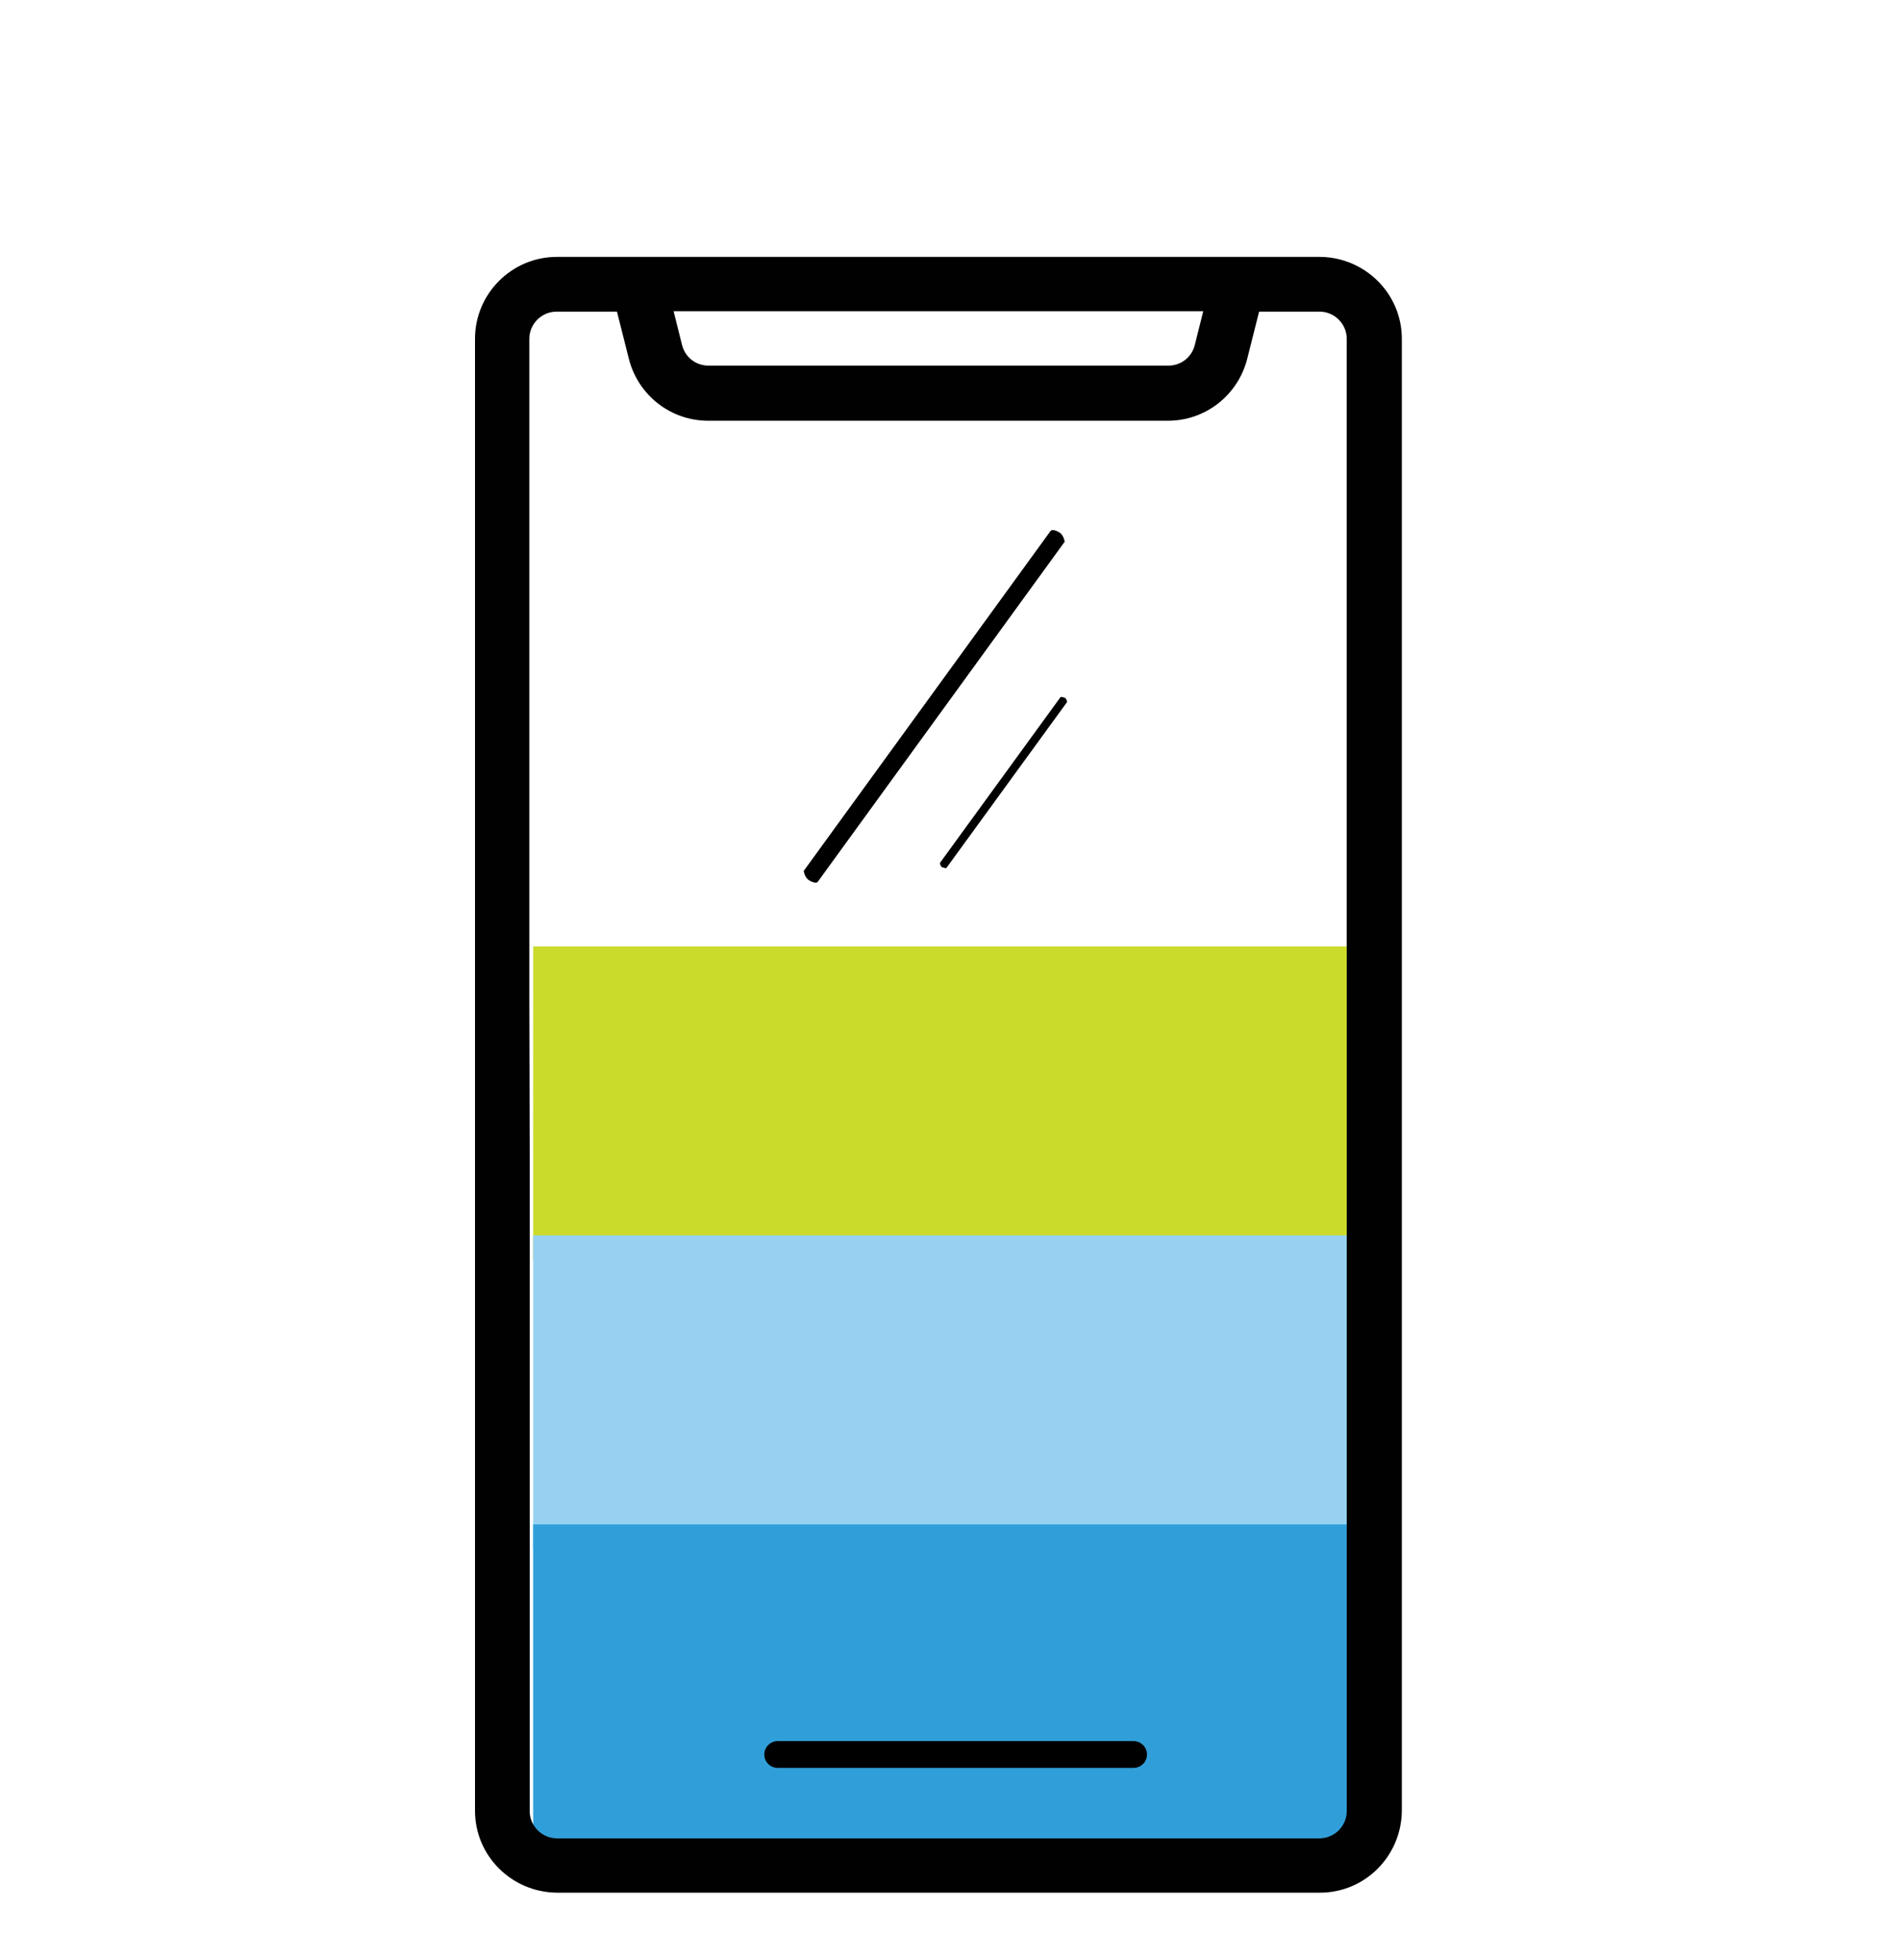
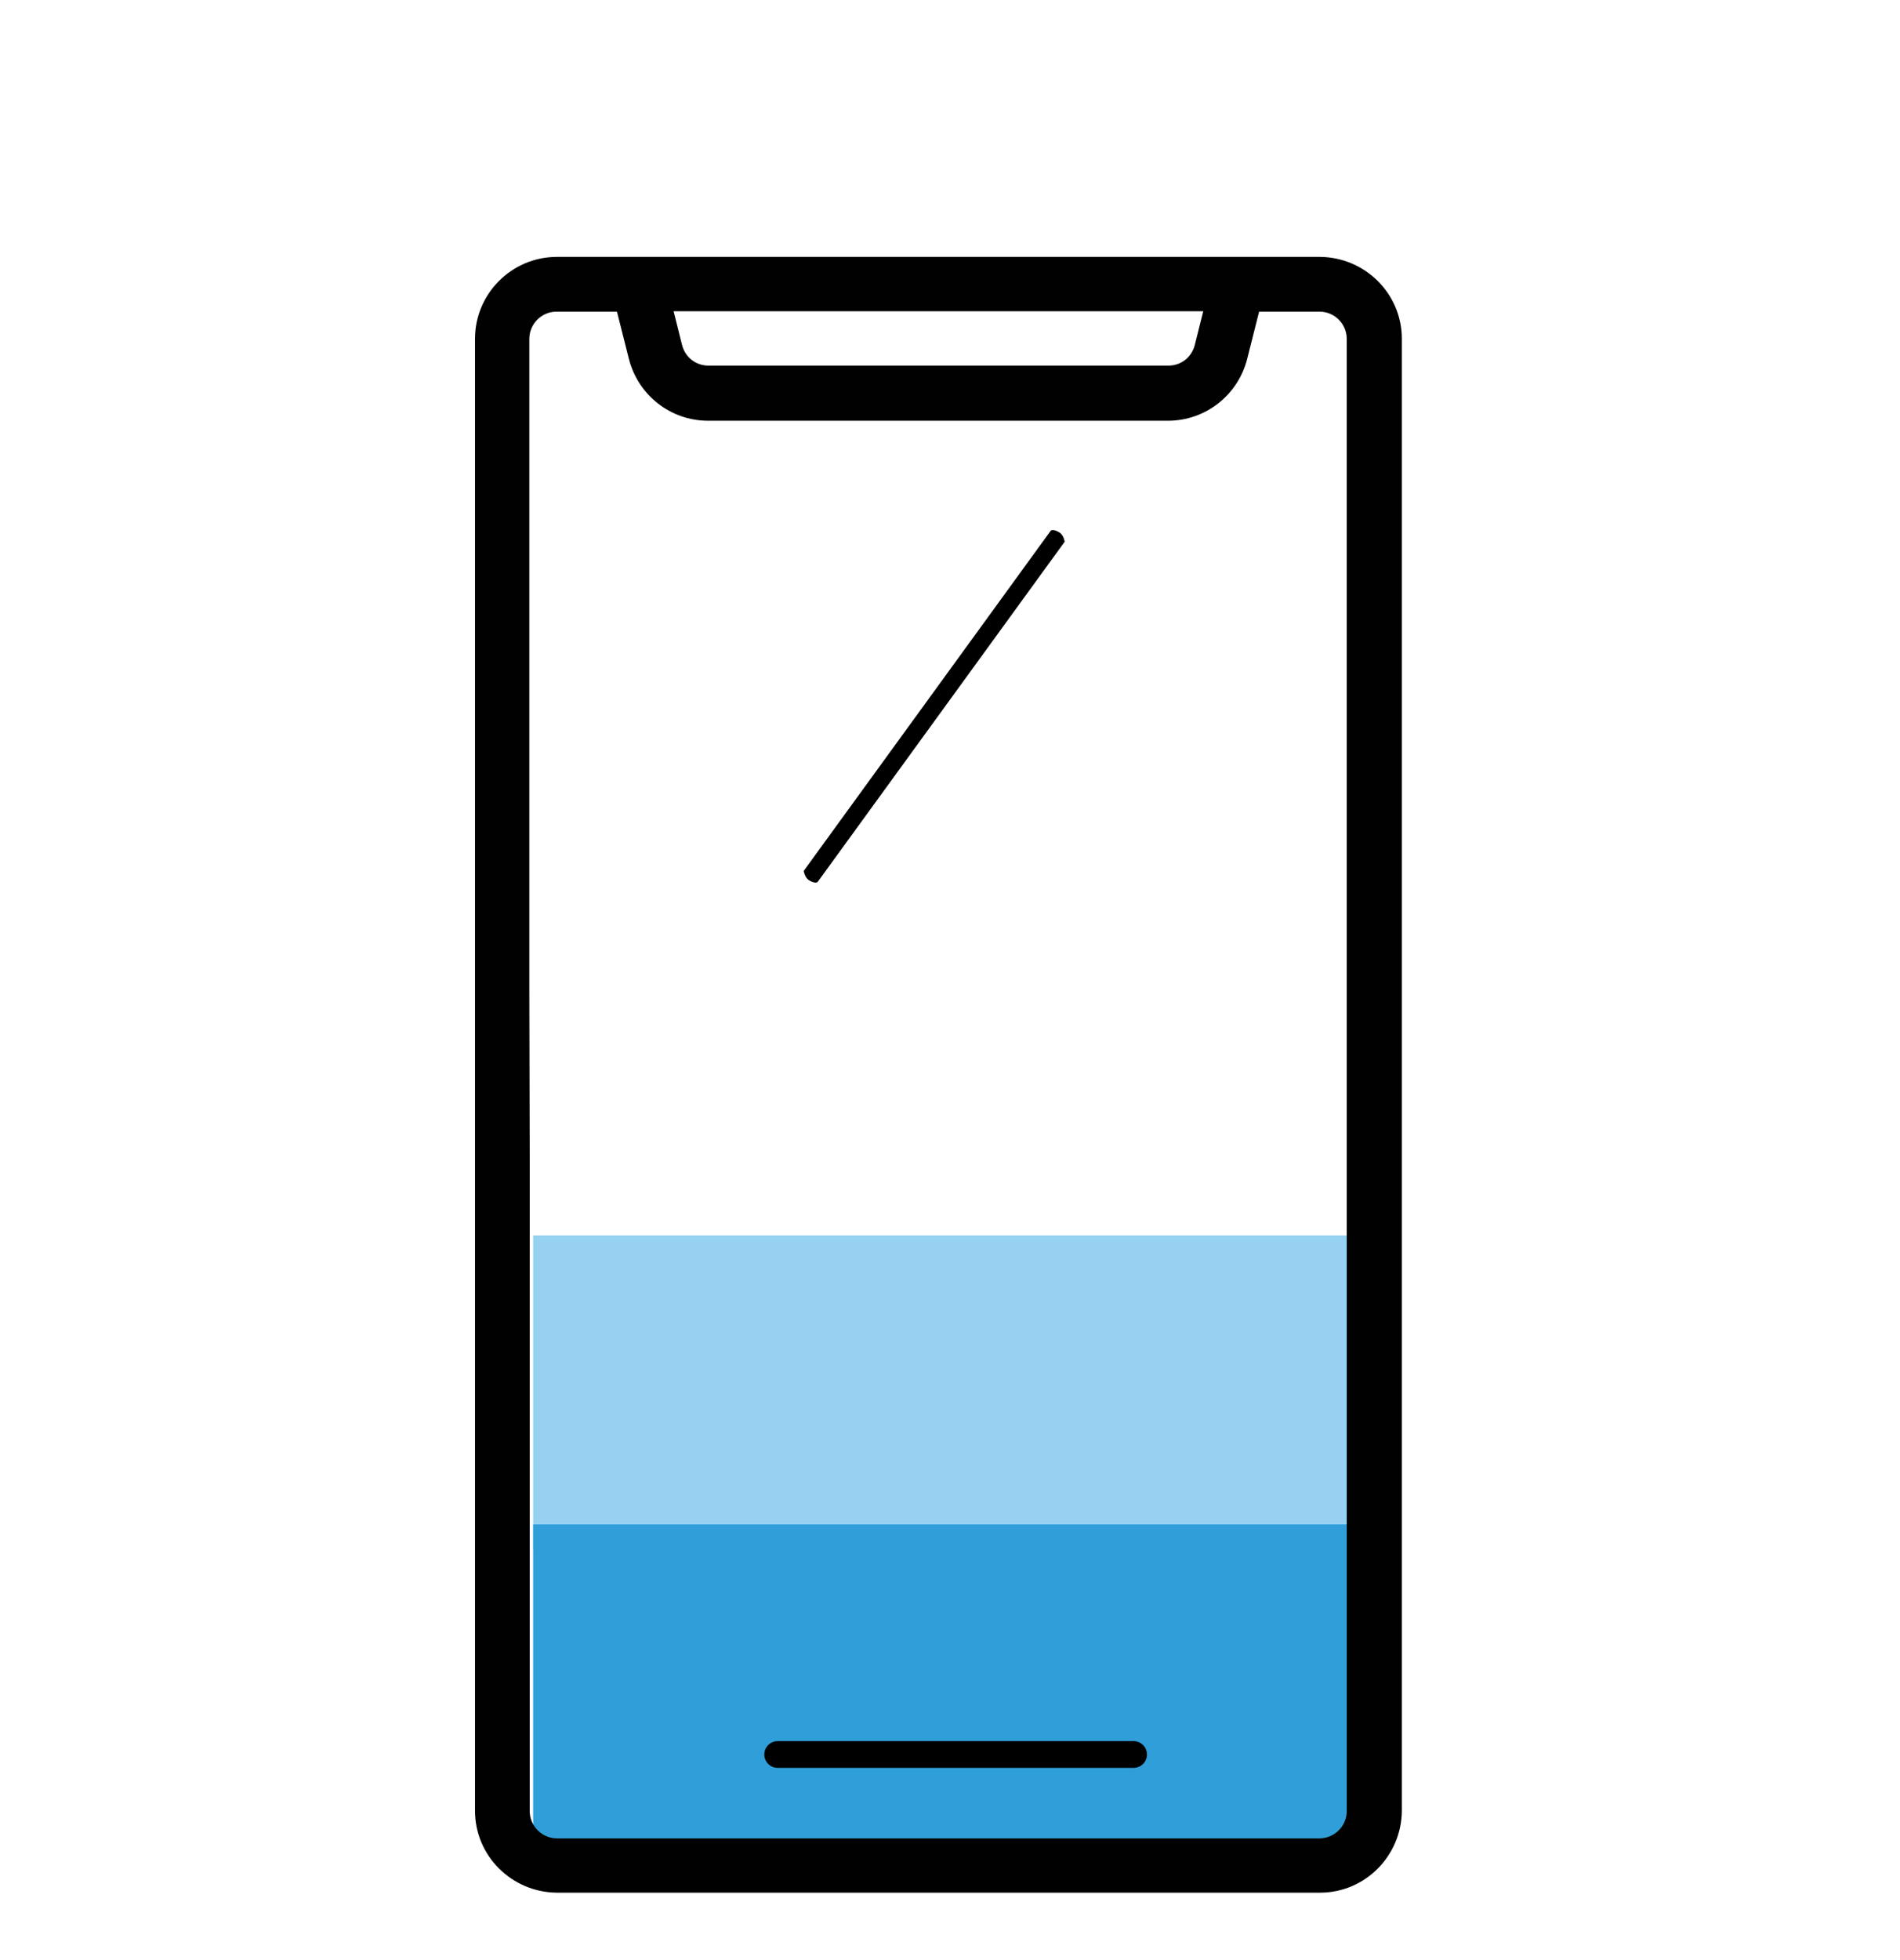
<svg xmlns="http://www.w3.org/2000/svg" width="64" height="66" viewBox="0 0 64 66" fill="none">
-   <path d="M45.377 31.866H17.959V42.436H45.377V31.866Z" fill="#CBDB2C" />
  <path d="M45.377 41.598H17.959V52.168H45.377V41.598Z" fill="#96D1F2" />
  <path d="M45.377 51.33H17.959V61.9H45.377V51.33Z" fill="#309FD9" />
  <path d="M16 38.942V60.972C16 62.493 17.238 63.717 18.759 63.73H44.462C45.983 63.73 47.207 62.493 47.22 60.972V11.409C47.22 9.888 45.983 8.663 44.462 8.65H18.759C17.238 8.65 16 9.888 16 11.409V33.438M40.53 10.481L40.246 11.615C40.143 12.028 39.782 12.311 39.357 12.311H23.863C23.438 12.311 23.077 12.028 22.974 11.615L22.69 10.481H40.543H40.53ZM17.83 33.438V11.409C17.83 10.906 18.243 10.494 18.746 10.494H20.782L21.182 12.079C21.491 13.304 22.587 14.167 23.85 14.167H39.344C40.607 14.167 41.703 13.304 42.012 12.079L42.412 10.494H44.449C44.951 10.494 45.364 10.906 45.364 11.409V60.984C45.364 61.487 44.951 61.9 44.449 61.9H18.759C18.256 61.9 17.843 61.487 17.843 60.984V38.955" fill="#010101" />
  <path d="M38.184 59.528C38.433 59.528 38.635 59.326 38.635 59.077C38.635 58.828 38.433 58.626 38.184 58.626H26.196C25.947 58.626 25.745 58.828 25.745 59.077C25.745 59.326 25.947 59.528 26.196 59.528H38.184Z" fill="black" />
  <path d="M35.709 17.944C35.58 17.854 35.425 17.816 35.386 17.88L27.072 29.326C27.072 29.326 27.098 29.52 27.227 29.623C27.356 29.713 27.511 29.752 27.549 29.687L35.863 18.241C35.863 18.241 35.838 18.047 35.709 17.944Z" fill="black" />
-   <path d="M35.877 23.5C35.877 23.5 35.748 23.448 35.722 23.474L31.662 29.055C31.662 29.055 31.662 29.146 31.726 29.197C31.726 29.197 31.855 29.249 31.881 29.223L35.941 23.642C35.941 23.642 35.941 23.551 35.877 23.5Z" fill="black" />
</svg>